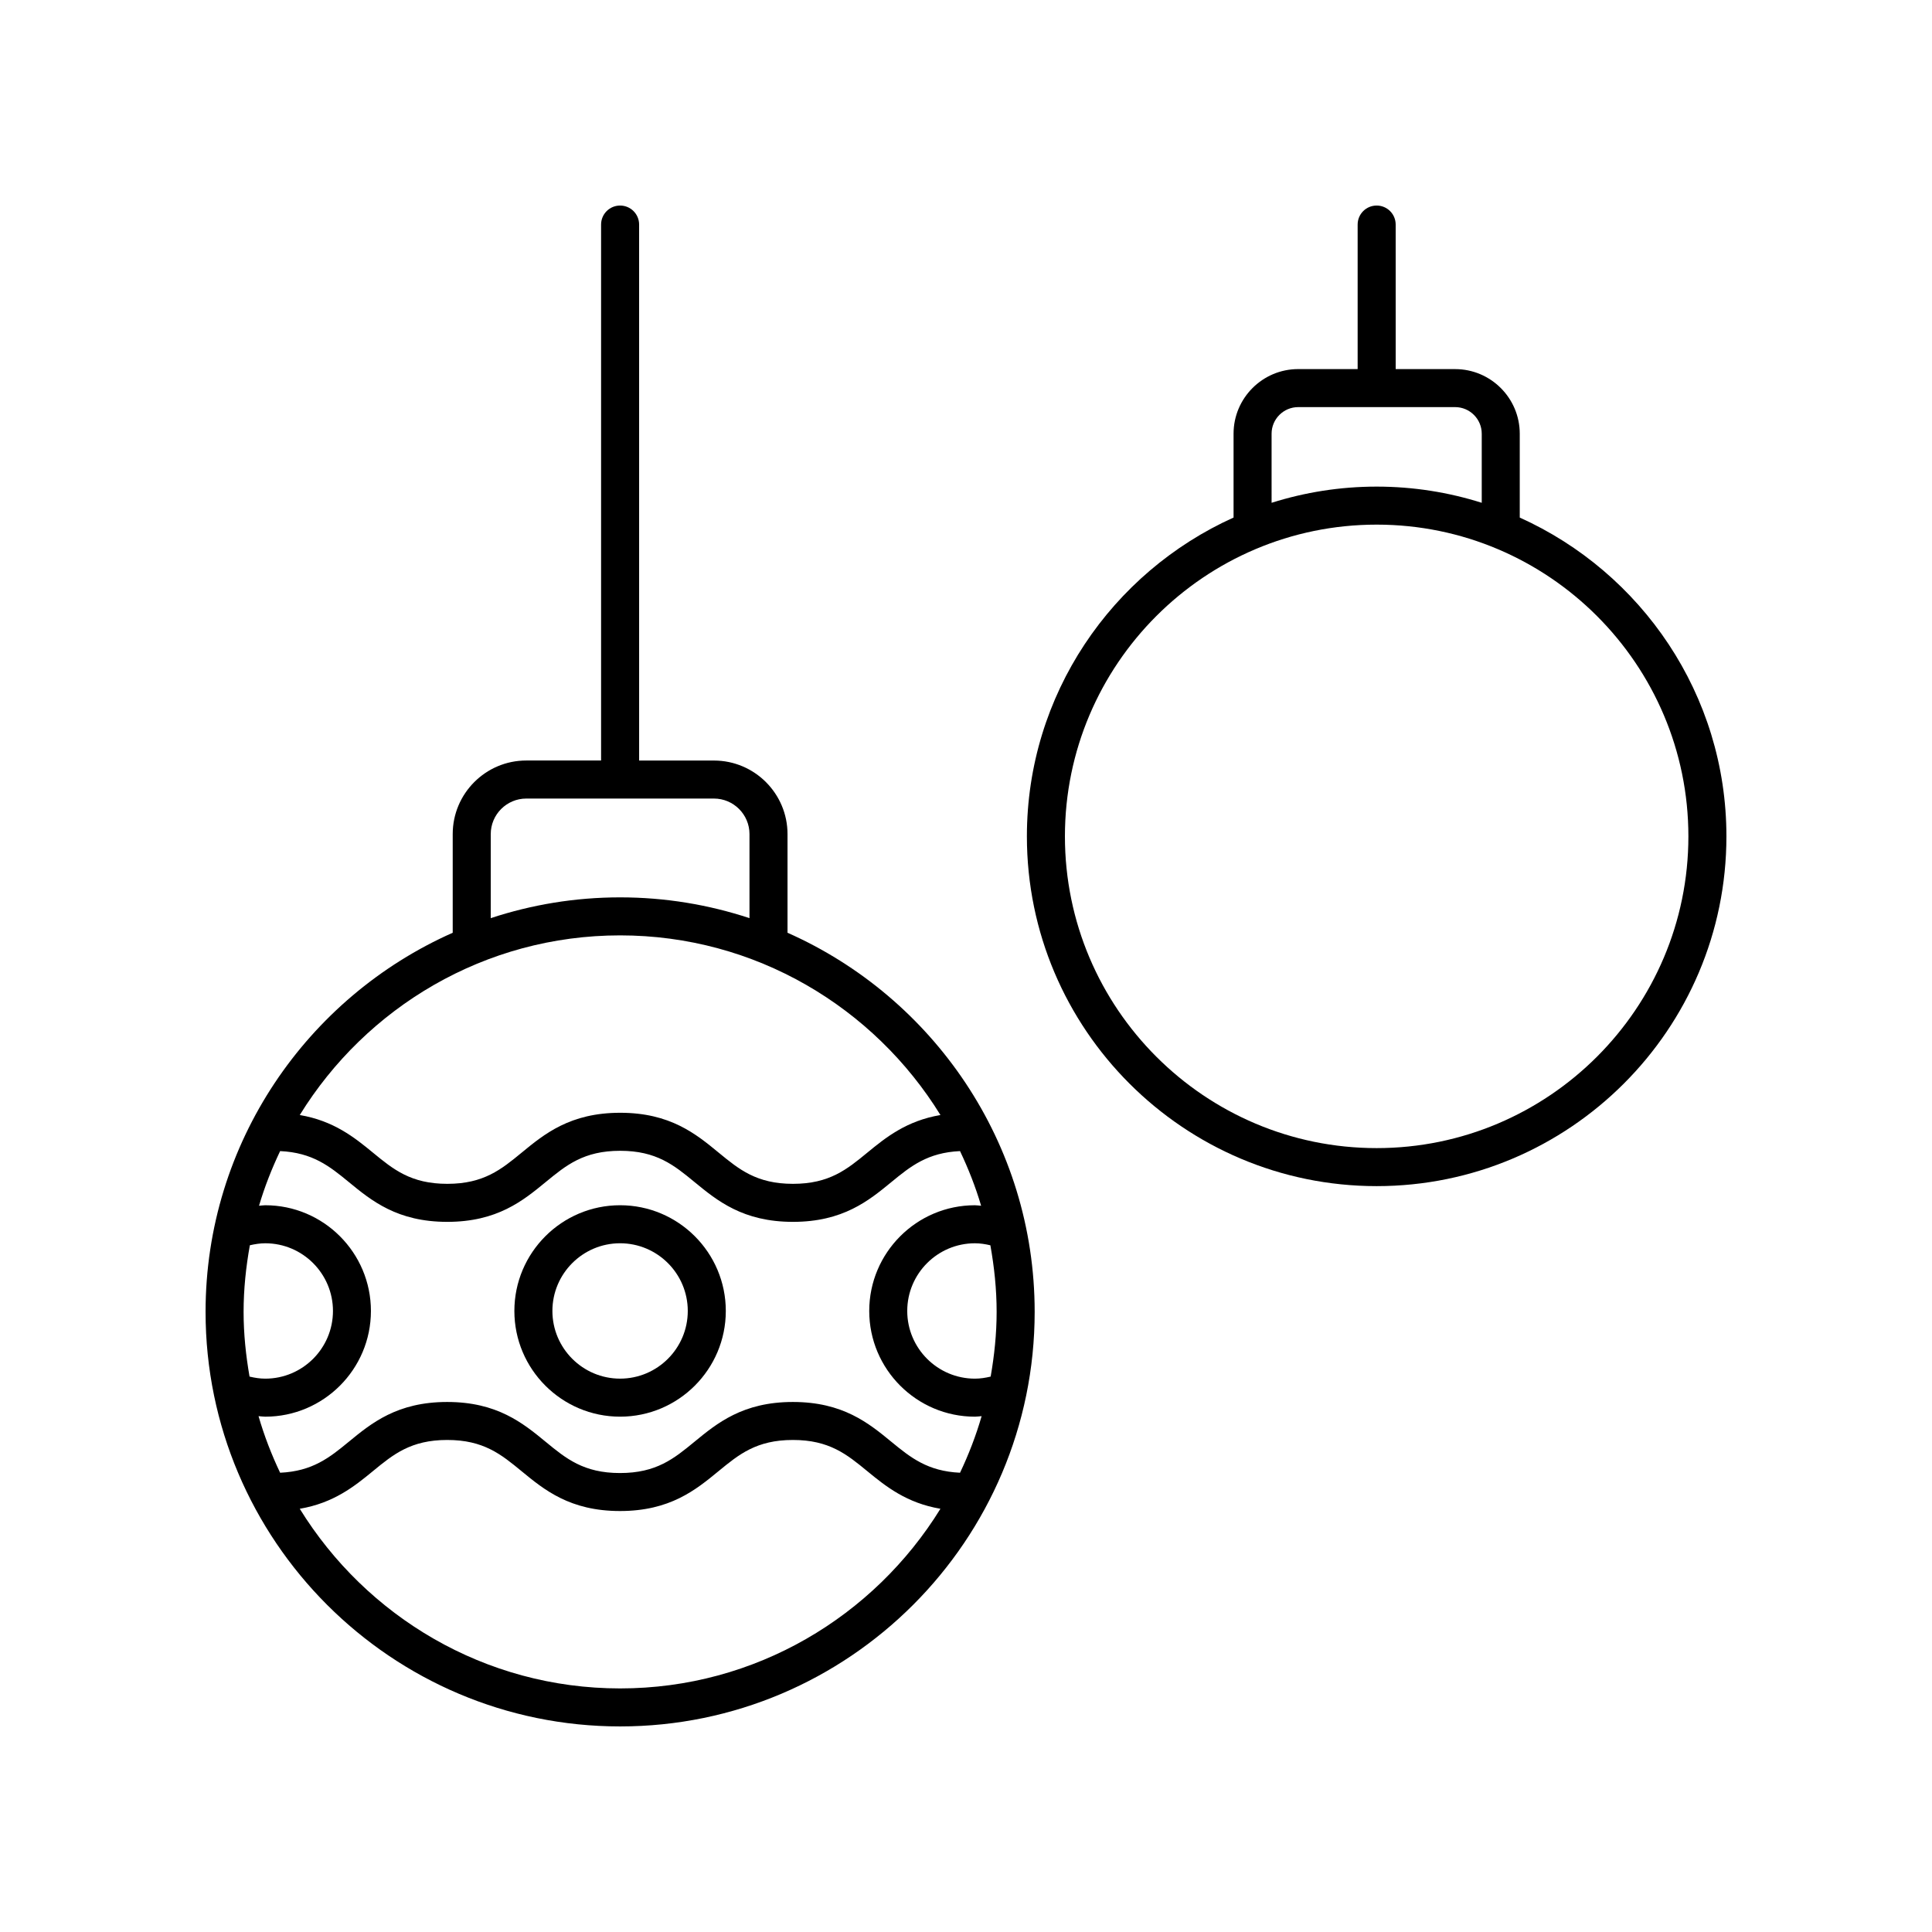
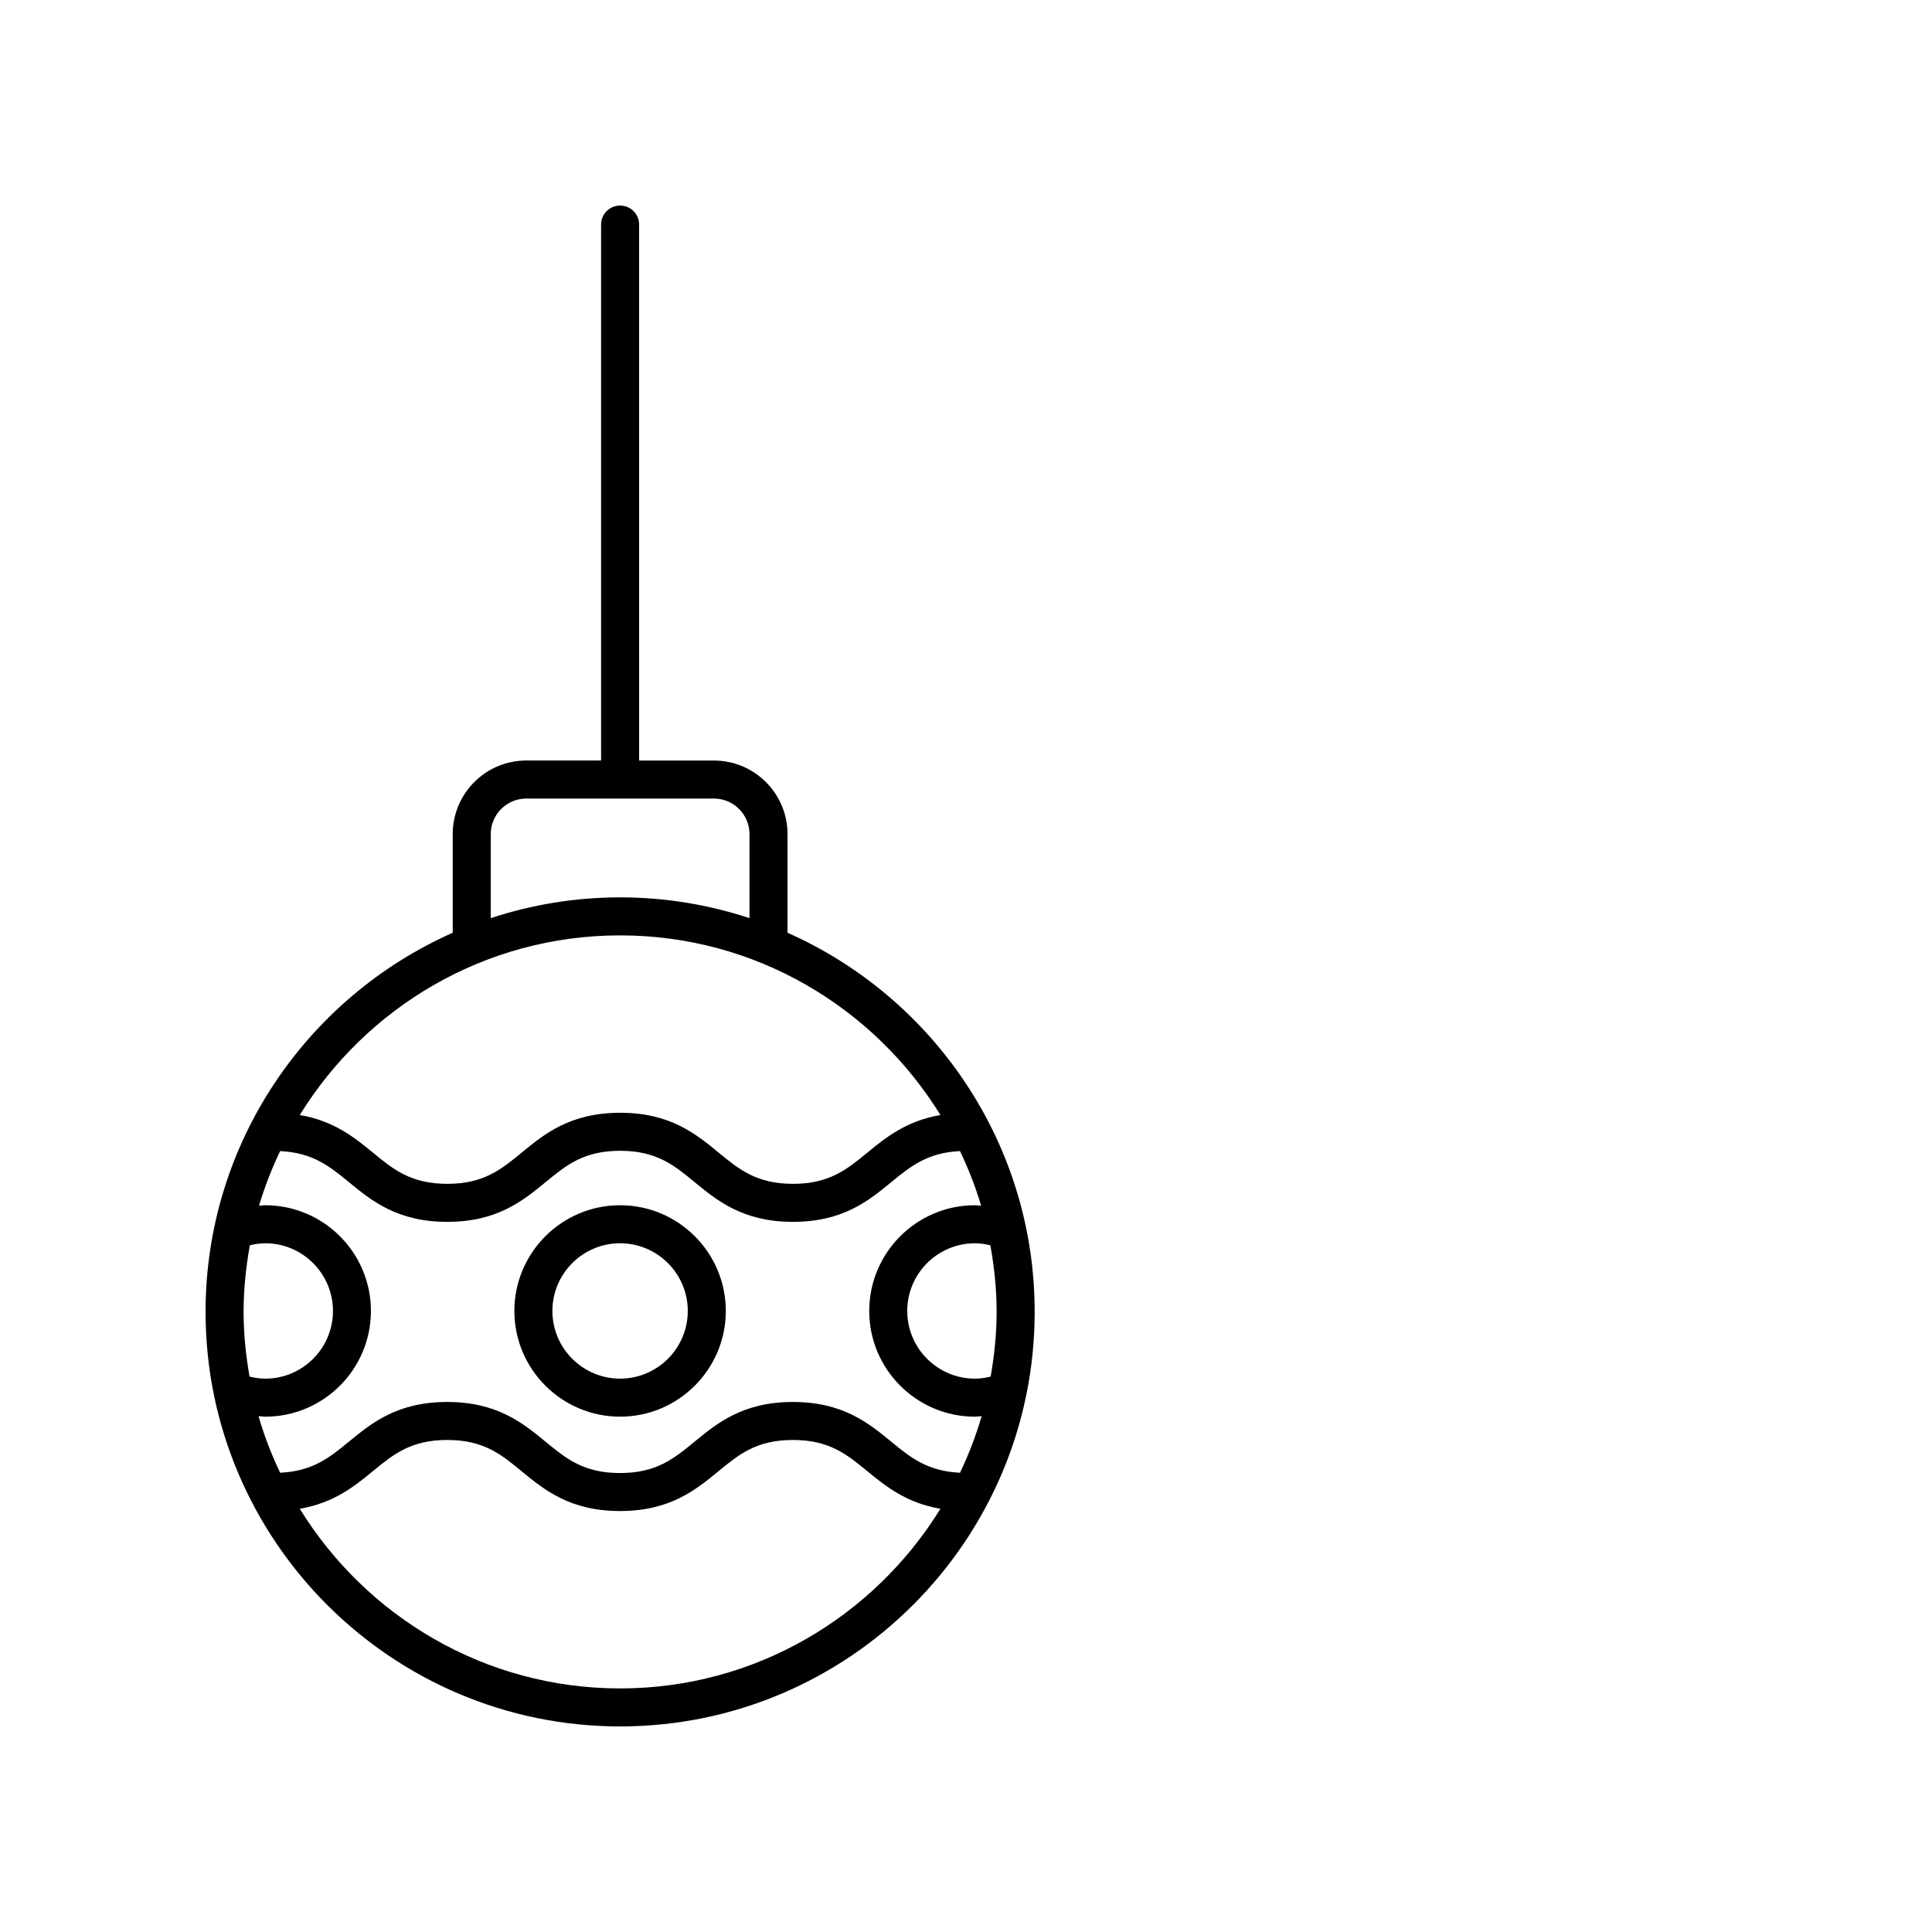
<svg xmlns="http://www.w3.org/2000/svg" fill="#000000" width="800px" height="800px" version="1.1" viewBox="144 144 512 512">
  <g>
    <path d="m352.7 391.2v-26.152c0-10.75-8.746-19.496-19.496-19.496h-19.828l-0.004-142.04c0-2.785-2.254-5.039-5.039-5.039-2.785 0-5.039 2.254-5.039 5.039v142.03h-19.828c-10.75 0-19.492 8.746-19.492 19.496v26.152c-38.535 17.086-65.496 55.68-65.496 100.47 0 60.574 49.281 109.86 109.86 109.86s109.86-49.285 109.86-109.86c0-44.793-26.961-83.387-65.492-100.47zm-78.648-26.152c0-5.195 4.227-9.422 9.418-9.422h49.73c5.195 0 9.422 4.227 9.422 9.422v22.27c-10.797-3.559-22.316-5.508-34.289-5.508-11.969 0-23.488 1.949-34.281 5.508zm34.281 26.836c35.883 0 67.309 19.102 84.895 47.609-8.988 1.527-14.48 5.941-19.375 9.965-5.398 4.438-10.055 8.27-19.703 8.27-9.645 0-14.301-3.832-19.699-8.27-6.016-4.949-12.84-10.562-26.09-10.562-13.258 0-20.09 5.613-26.109 10.562-5.398 4.438-10.062 8.27-19.711 8.27-9.652 0-14.312-3.832-19.715-8.27-4.898-4.027-10.395-8.438-19.383-9.965 17.586-28.504 49.008-47.609 84.891-47.609zm99.785 99.785c0 5.856-0.609 11.562-1.582 17.141-1.363 0.324-2.75 0.547-4.172 0.547-9.891 0-17.934-8.051-17.934-17.938 0-9.891 8.043-17.938 17.934-17.938 1.387 0 2.746 0.215 4.094 0.531 1.031 5.738 1.66 11.621 1.66 17.656zm-5.754-28.266c-15.445 0-28.008 12.566-28.008 28.016 0 15.449 12.566 28.016 28.008 28.016 0.598 0 1.184-0.105 1.777-0.141-1.5 5.191-3.438 10.188-5.723 14.996-8.594-0.398-13.086-4.004-18.184-8.191-6.023-4.949-12.852-10.562-26.109-10.562s-20.082 5.613-26.105 10.562c-5.402 4.438-10.062 8.27-19.715 8.27-9.637 0-14.297-3.832-19.691-8.27-6.023-4.949-12.848-10.562-26.102-10.562-13.254 0-20.082 5.613-26.102 10.562-5.094 4.188-9.582 7.793-18.172 8.191-2.285-4.809-4.223-9.805-5.723-14.996 0.594 0.039 1.18 0.141 1.777 0.141 15.445 0 28.008-12.566 28.008-28.016 0-15.449-12.566-28.016-28.008-28.016-0.555 0-1.098 0.102-1.645 0.133 1.477-5.012 3.379-9.832 5.59-14.484 8.594 0.398 13.086 4.004 18.184 8.191 6.023 4.949 12.852 10.562 26.109 10.562s20.082-5.613 26.105-10.562c5.402-4.438 10.062-8.27 19.715-8.27 9.637 0 14.297 3.832 19.691 8.27 6.023 4.949 12.848 10.562 26.102 10.562 13.254 0 20.082-5.613 26.102-10.562 5.094-4.188 9.582-7.793 18.172-8.191 2.211 4.652 4.113 9.473 5.59 14.484-0.547-0.035-1.09-0.133-1.645-0.133zm-193.81 28.266c0-6.035 0.629-11.918 1.66-17.66 1.344-0.312 2.703-0.527 4.09-0.527 9.891 0 17.934 8.051 17.934 17.938 0 9.891-8.043 17.938-17.934 17.938-1.418 0-2.809-0.219-4.172-0.547-0.969-5.582-1.578-11.285-1.578-17.141zm99.781 99.781c-35.883 0-67.309-19.102-84.895-47.609 8.988-1.527 14.48-5.941 19.375-9.965 5.398-4.438 10.055-8.27 19.703-8.27 9.645 0 14.301 3.832 19.699 8.27 6.016 4.949 12.84 10.562 26.09 10.562 13.258 0 20.09-5.613 26.109-10.562 5.398-4.438 10.062-8.27 19.711-8.27 9.652 0 14.312 3.832 19.715 8.27 4.898 4.027 10.395 8.438 19.383 9.965-17.582 28.508-49.008 47.609-84.891 47.609z" />
-     <path d="m546.75 281.16v-22.219c0-9.441-7.684-17.125-17.125-17.125h-15.754l-0.004-38.305c0-2.785-2.254-5.039-5.039-5.039-2.785 0-5.039 2.254-5.039 5.039v38.301h-15.758c-9.441 0-17.125 7.684-17.125 17.125v22.219c-32.234 14.531-54.77 46.898-54.77 84.492 0 51.109 41.582 92.688 92.691 92.688 51.109 0.004 92.691-41.574 92.691-92.684 0-37.594-22.535-69.965-54.77-84.492zm-65.766-22.219c0-3.887 3.164-7.051 7.051-7.051h41.59c3.887 0 7.051 3.164 7.051 7.051v18.305c-8.793-2.777-18.145-4.289-27.844-4.289-9.699 0-19.051 1.512-27.848 4.289zm27.848 189.32c-45.555 0-82.617-37.059-82.617-82.613 0-45.555 37.062-82.617 82.617-82.617 45.551 0 82.609 37.062 82.609 82.617 0 45.555-37.059 82.613-82.609 82.613z" />
    <path d="m308.33 463.4c-15.449 0-28.016 12.566-28.016 28.016 0 15.449 12.566 28.016 28.016 28.016s28.016-12.566 28.016-28.016c0-15.449-12.566-28.016-28.016-28.016zm0 45.953c-9.891 0-17.938-8.051-17.938-17.938 0-9.891 8.051-17.938 17.938-17.938 9.891 0 17.938 8.051 17.938 17.938 0.004 9.887-8.047 17.938-17.938 17.938z" />
  </g>
</svg>